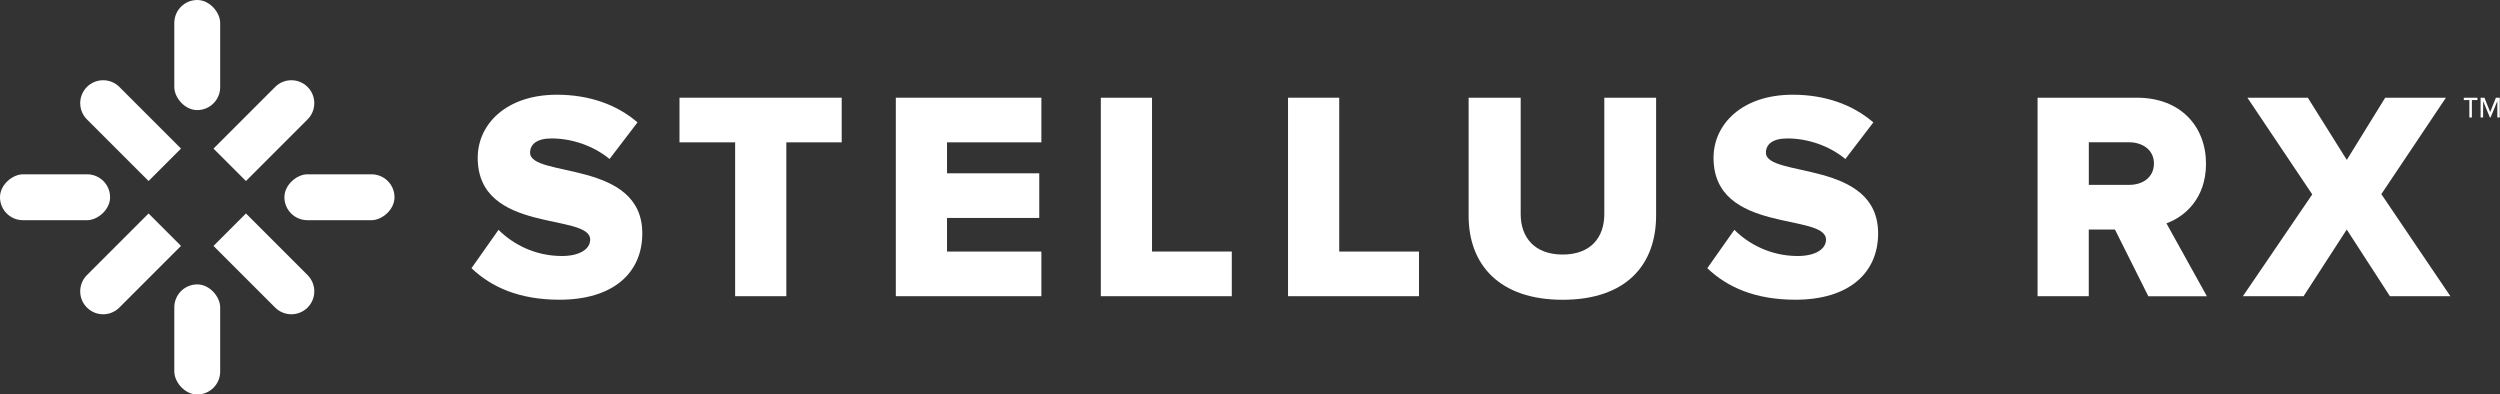
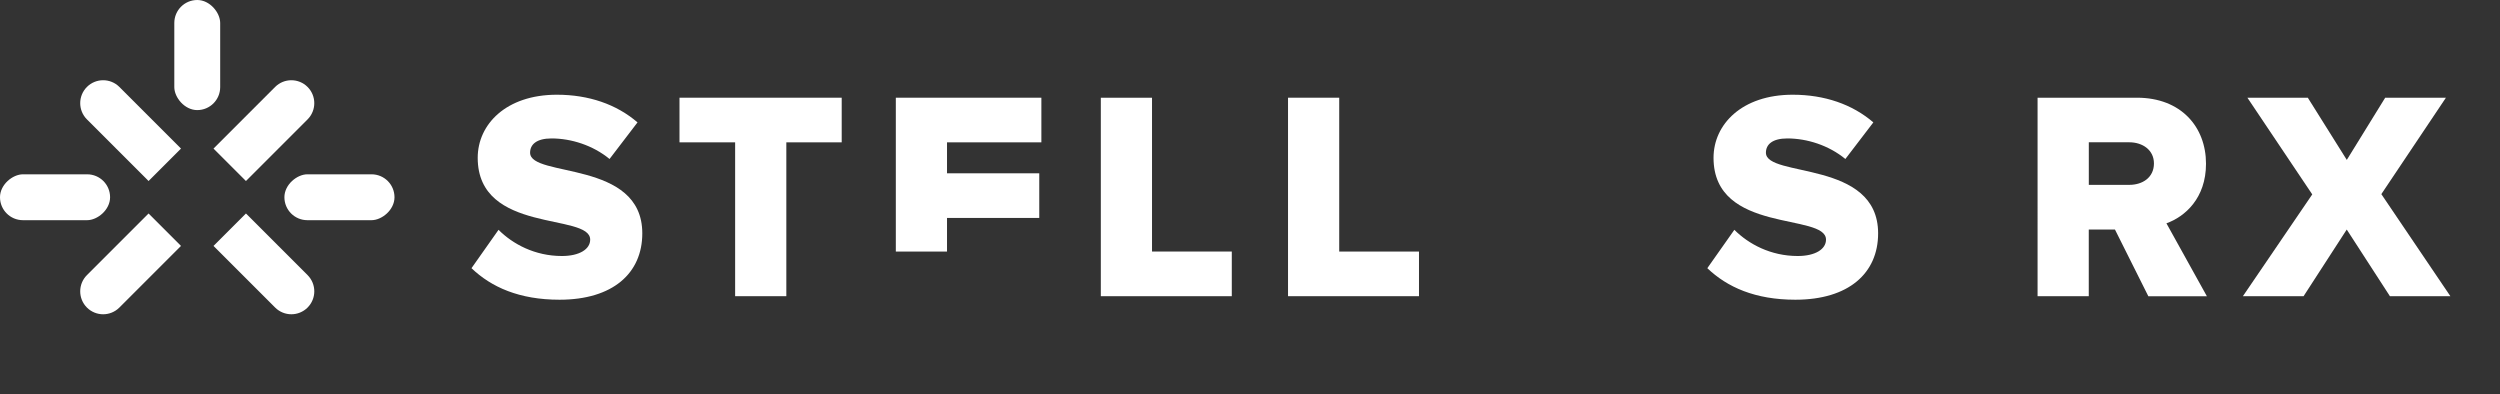
<svg xmlns="http://www.w3.org/2000/svg" id="Layer_1" viewBox="0 0 545 86">
  <rect x="0" y="0" width="545" height="86" fill="#333333" stroke="none" />
  <defs>
    <style>.cls-1{fill:#fff;}</style>
  </defs>
  <g>
-     <path class="cls-1" d="M538.87,21.81v3.79h-.55v-3.79h-1.21v-.51h2.97v.51h-1.21Zm5.55,3.79v-3.56l-1.47,3.56h-.16l-1.47-3.56v3.56h-.55v-4.3h.84l1.25,3.13,1.25-3.13h.84v4.3h-.55Z" />
    <g>
      <path class="cls-1" d="M102.78,58.47l5.9-8.37c3.11,3.11,7.92,5.71,13.82,5.71,3.83,0,6.16-1.49,6.16-3.57,0-5.9-24.52-1.17-24.52-17.84,0-7.27,6.16-13.75,17.26-13.75,6.94,0,12.98,2.08,17.58,6.03l-6.1,7.98c-3.63-2.99-8.37-4.48-12.65-4.48-3.24,0-4.67,1.3-4.67,3.11,0,5.51,24.46,1.49,24.46,17.58,0,8.69-6.42,14.47-18.04,14.47-8.76,0-14.86-2.73-19.2-6.88Z" />
      <path class="cls-1" d="M160.26,64.57V31.03h-12.13v-9.73h35.36v9.73h-12.07v33.54h-11.16Z" />
-       <path class="cls-1" d="M195.29,64.57V21.3h31.73v9.73h-20.57v6.75h20.11v9.73h-20.11v7.33h20.57v9.73h-31.73Z" />
+       <path class="cls-1" d="M195.29,64.57V21.3h31.73v9.73h-20.57v6.75h20.11v9.73h-20.11v7.33h20.57h-31.73Z" />
      <path class="cls-1" d="M239.98,64.57V21.3h11.16V54.84h17.39v9.73h-28.55Z" />
      <path class="cls-1" d="M280.79,64.57V21.3h11.16V54.84h17.39v9.73h-28.55Z" />
-       <path class="cls-1" d="M320.16,47.05V21.3h11.35v25.37c0,5.13,3.05,8.82,9.15,8.82s9.08-3.7,9.08-8.82V21.3h11.29v25.69c0,10.77-6.55,18.36-20.37,18.36s-20.5-7.66-20.5-18.3Z" />
      <path class="cls-1" d="M372.19,58.47l5.9-8.37c3.11,3.11,7.92,5.71,13.82,5.71,3.83,0,6.16-1.49,6.16-3.57,0-5.9-24.52-1.17-24.52-17.84,0-7.27,6.16-13.75,17.26-13.75,6.94,0,12.98,2.08,17.58,6.03l-6.1,7.98c-3.63-2.99-8.37-4.48-12.65-4.48-3.24,0-4.67,1.3-4.67,3.11,0,5.51,24.46,1.49,24.46,17.58,0,8.69-6.42,14.47-18.04,14.47-8.76,0-14.86-2.73-19.2-6.88Z" />
      <path class="cls-1" d="M468.33,64.57l-7.27-14.53h-5.71v14.53h-11.16V21.3h21.67c9.6,0,15.05,6.36,15.05,14.4,0,7.53-4.61,11.55-8.63,12.98l8.82,15.9h-12.78Zm1.23-28.94c0-2.92-2.46-4.61-5.38-4.61h-8.82v9.28h8.82c2.92,0,5.38-1.62,5.38-4.67Z" />
      <path class="cls-1" d="M521,64.57l-9.41-14.53-9.41,14.53h-13.23l15.12-22.19-14.14-21.08h13.17l8.5,13.56,8.37-13.56h13.24l-14.08,21.02,15.05,22.25h-13.17Z" />
    </g>
  </g>
  <g>
    <rect class="cls-1" x="38" y="0" width="10" height="24" rx="5" ry="5" />
    <g>
      <path class="cls-1" d="M27.44,15.44h0c2.76,0,5,2.24,5,5v19h-10V20.44c0-2.76,2.24-5,5-5Z" transform="translate(-11.37 27.44) rotate(-45)" />
      <path class="cls-1" d="M53.56,46.56h10v19c0,2.76-2.24,5-5,5h0c-2.76,0-5-2.24-5-5v-19h0Z" transform="translate(-24.25 58.56) rotate(-45)" />
      <path class="cls-1" d="M58.56,15.44h0c2.76,0,5,2.24,5,5v19h-10V20.44c0-2.76,2.24-5,5-5Z" transform="translate(36.56 -33.37) rotate(45)" />
      <path class="cls-1" d="M22.44,46.56h10v19c0,2.76-2.24,5-5,5h0c-2.76,0-5-2.24-5-5v-19h0Z" transform="translate(49.44 -2.25) rotate(45)" />
    </g>
-     <rect class="cls-1" x="38" y="62" width="10" height="24" rx="5" ry="5" />
    <rect class="cls-1" x="69" y="31" width="10" height="24" rx="5" ry="5" transform="translate(117 -31) rotate(90)" />
    <rect class="cls-1" x="7" y="31" width="10" height="24" rx="5" ry="5" transform="translate(55 31) rotate(90)" />
  </g>
</svg>